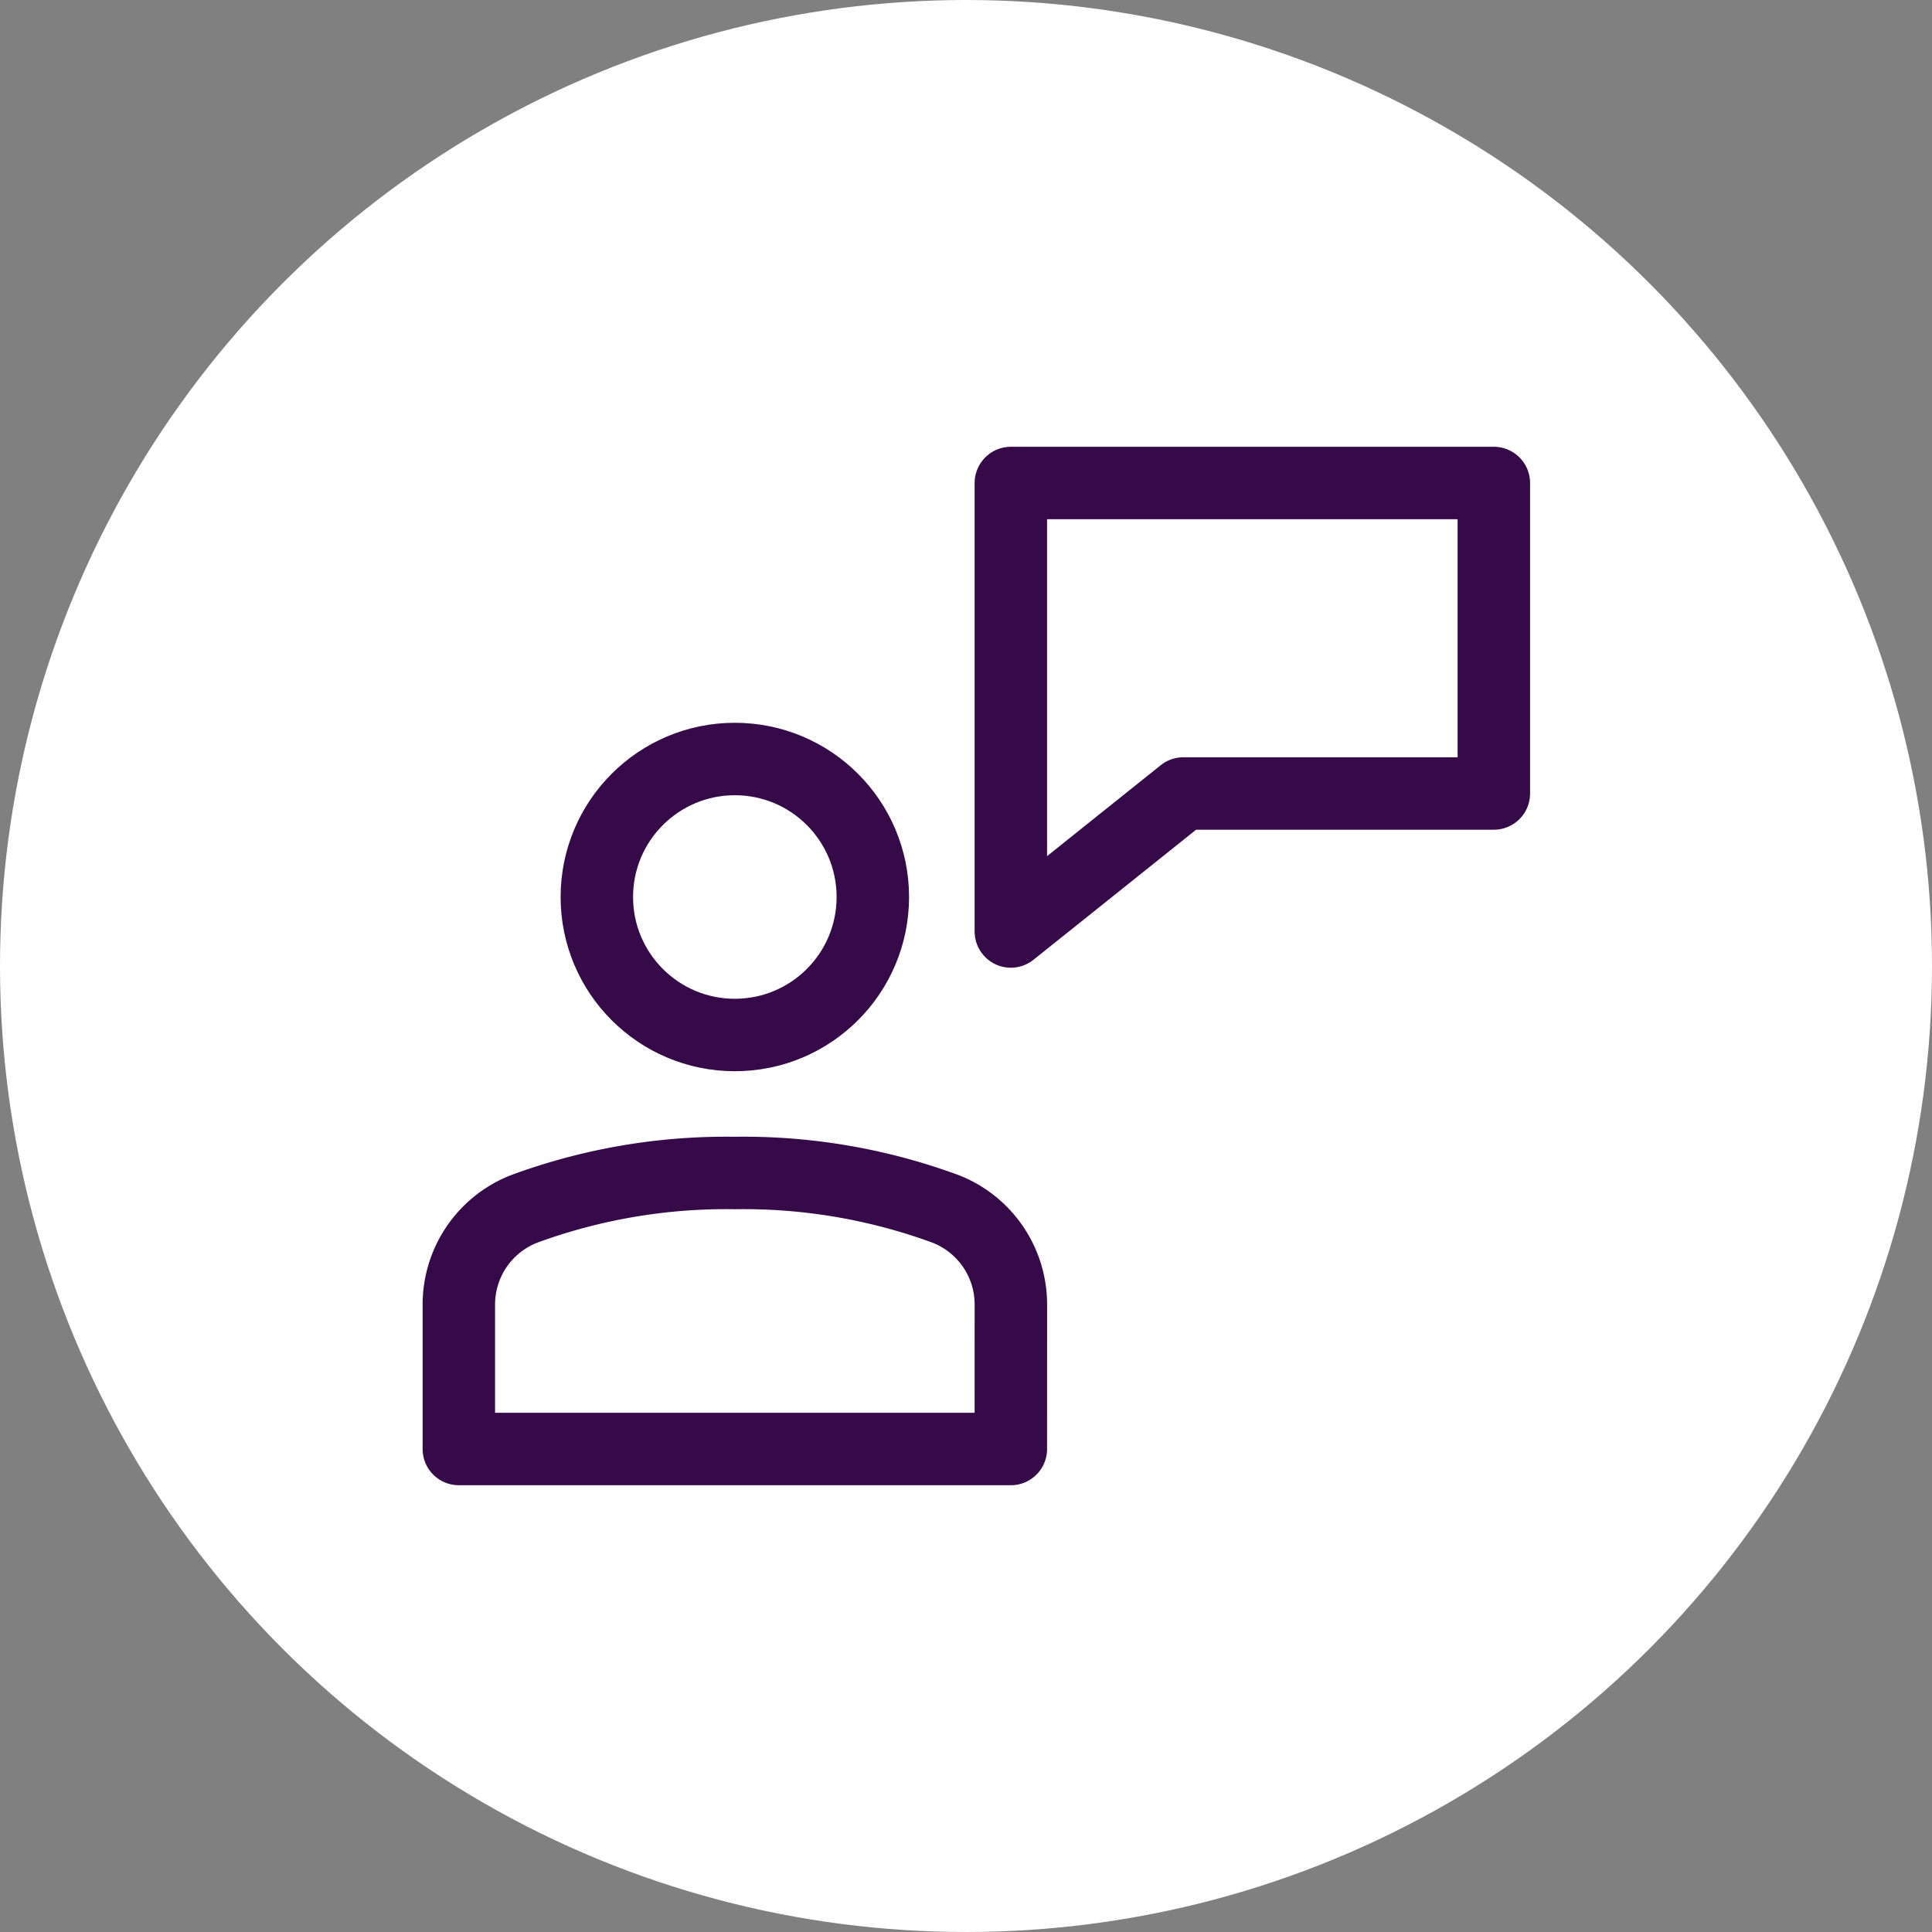
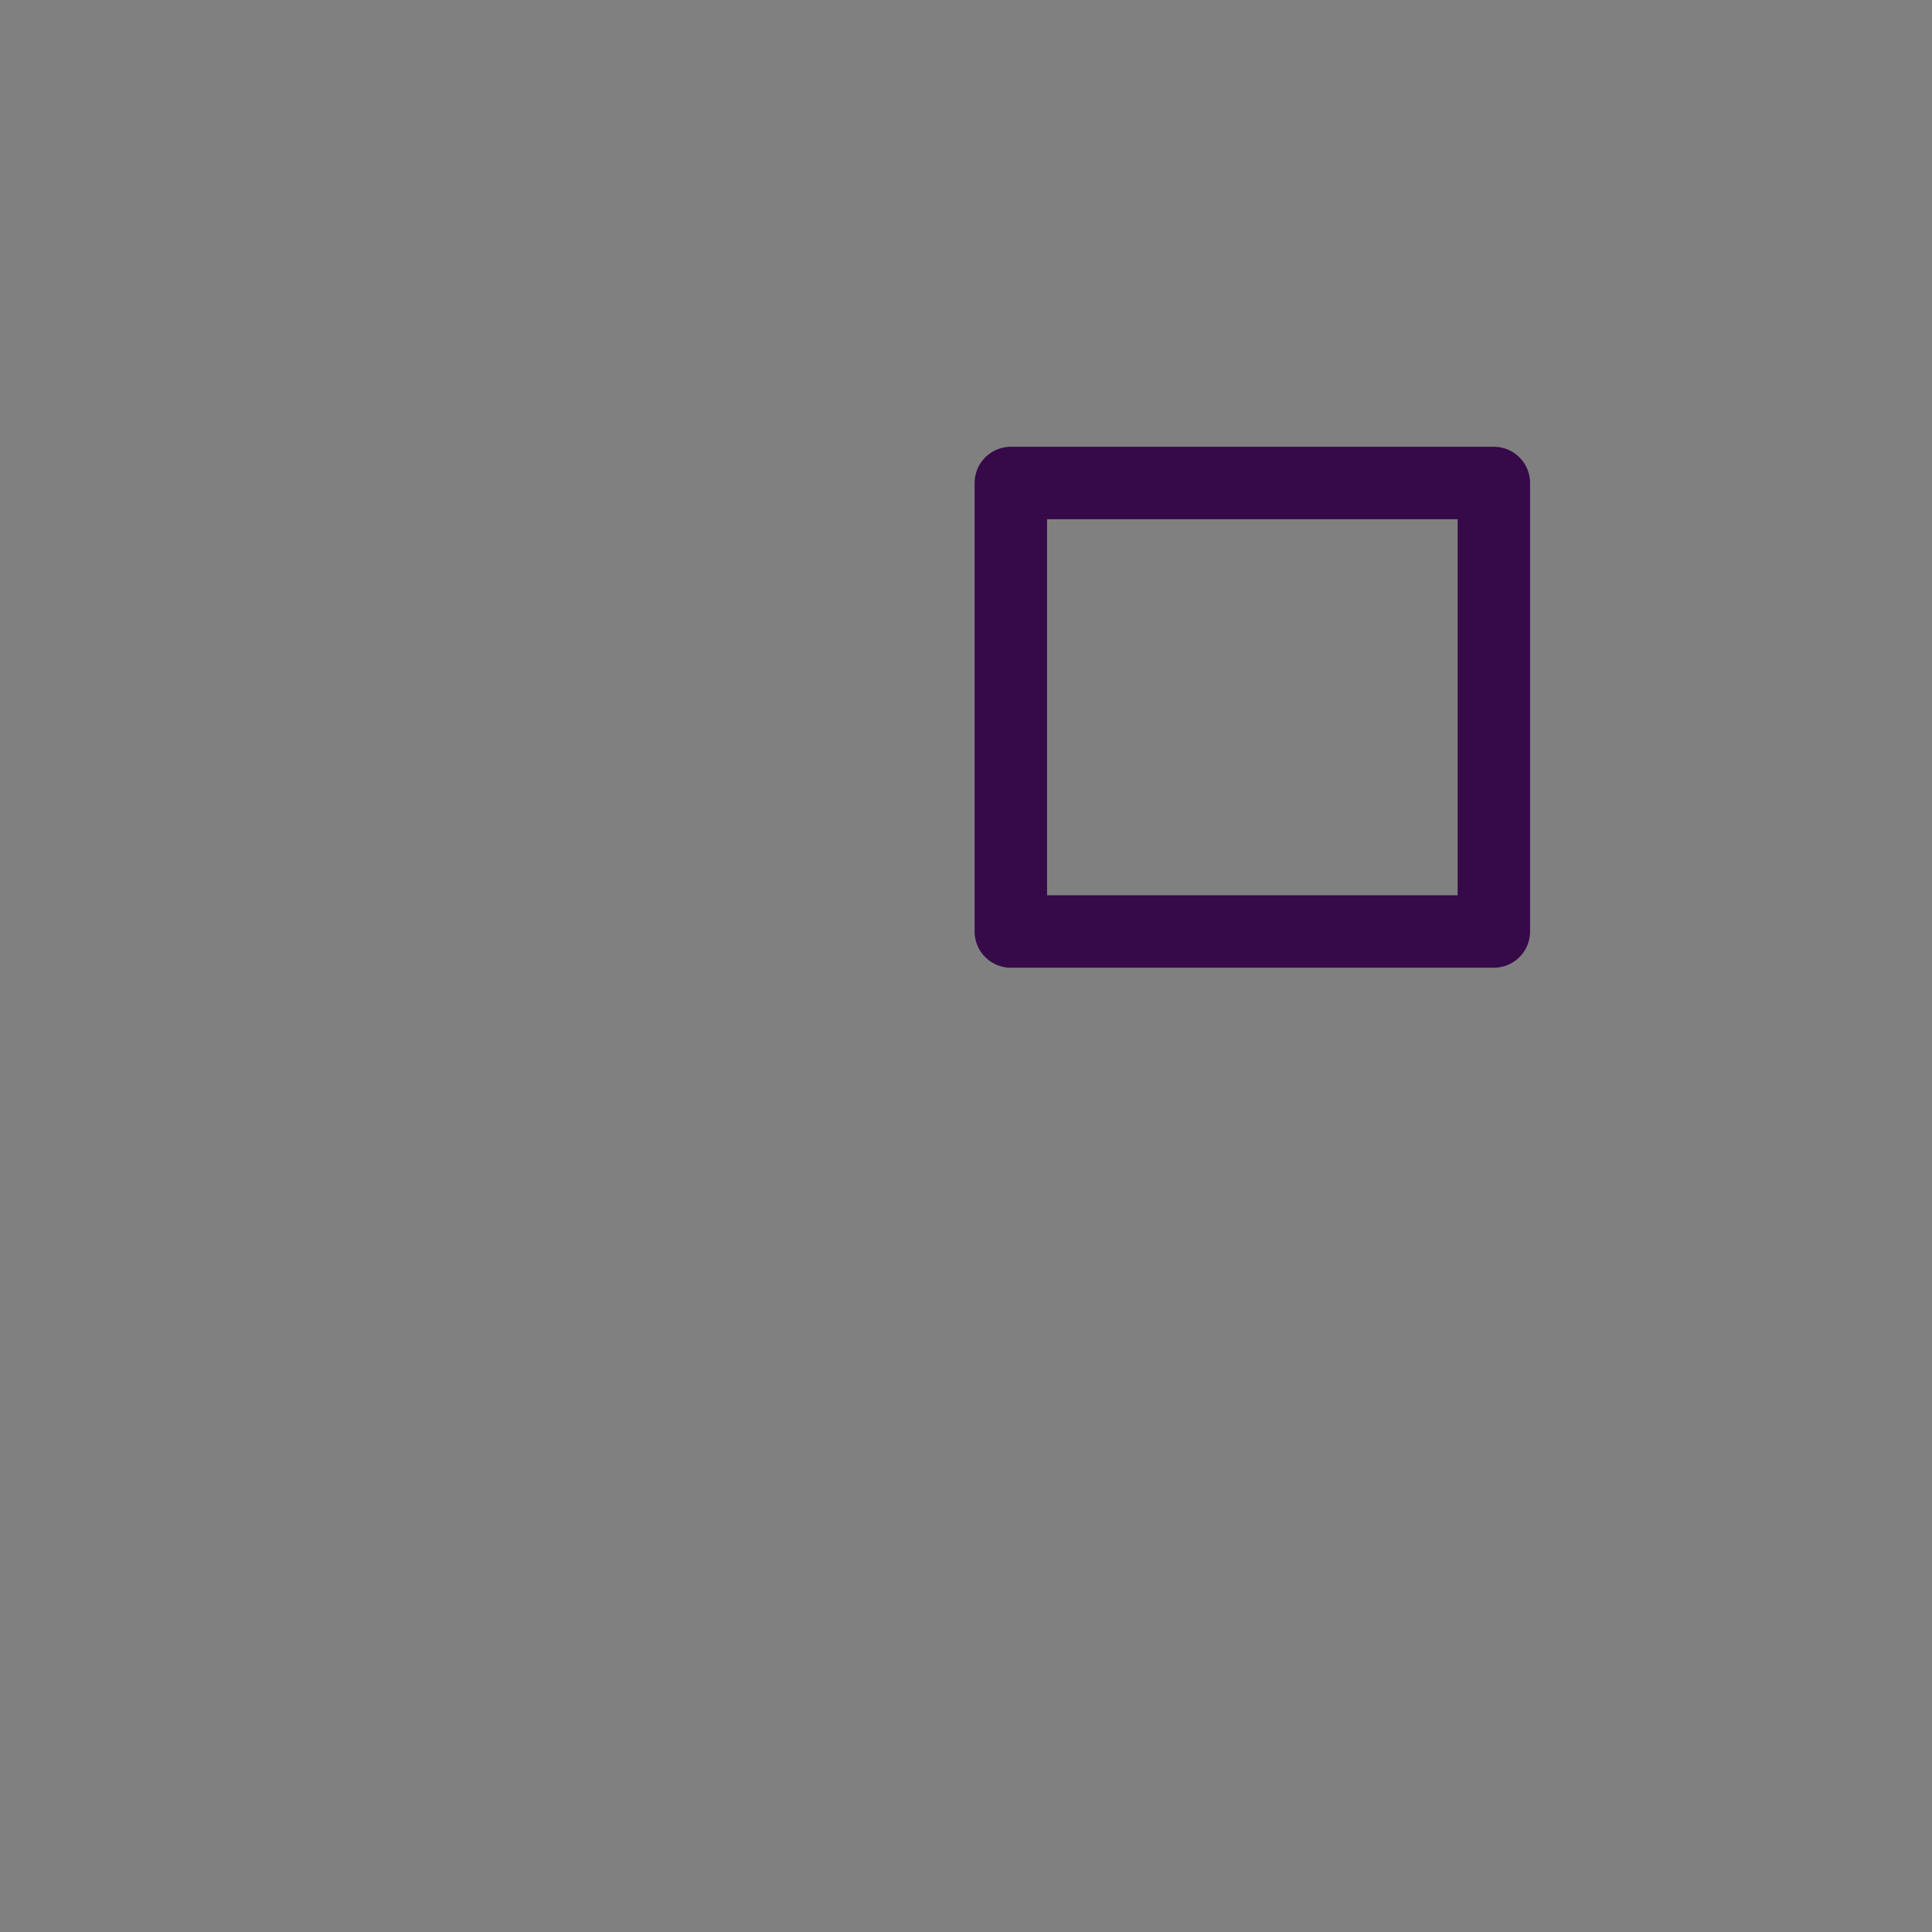
<svg xmlns="http://www.w3.org/2000/svg" id="Group_3" data-name="Group 3" width="80" height="80" viewBox="0 0 80 80">
  <rect x="0" y="0" width="80" height="80" fill="#808080" stroke="none" />
-   <circle id="Oval" cx="40" cy="40" r="40" fill="#fff" />
  <g id="customer-support" transform="translate(19 20)">
-     <path id="Path" d="M0,0V18.571l7.143-5.714H20V0Z" transform="translate(22.857)" fill="none" stroke="#360949" stroke-linecap="round" stroke-linejoin="round" stroke-miterlimit="10" stroke-width="3" />
-     <circle id="Oval-2" data-name="Oval" cx="5.714" cy="5.714" r="5.714" transform="translate(5.714 11.429)" fill="none" stroke="#360949" stroke-linecap="round" stroke-linejoin="round" stroke-miterlimit="10" stroke-width="3" />
-     <path id="Path-2" data-name="Path" d="M22.857,11.429H0V5.473A4.25,4.25,0,0,1,2.693,1.491,24.217,24.217,0,0,1,11.429,0a24.217,24.217,0,0,1,8.736,1.491,4.25,4.25,0,0,1,2.693,3.981Z" transform="translate(0 28.571)" fill="none" stroke="#360949" stroke-linecap="round" stroke-linejoin="round" stroke-miterlimit="10" stroke-width="3" />
+     <path id="Path" d="M0,0V18.571H20V0Z" transform="translate(22.857)" fill="none" stroke="#360949" stroke-linecap="round" stroke-linejoin="round" stroke-miterlimit="10" stroke-width="3" />
  </g>
</svg>